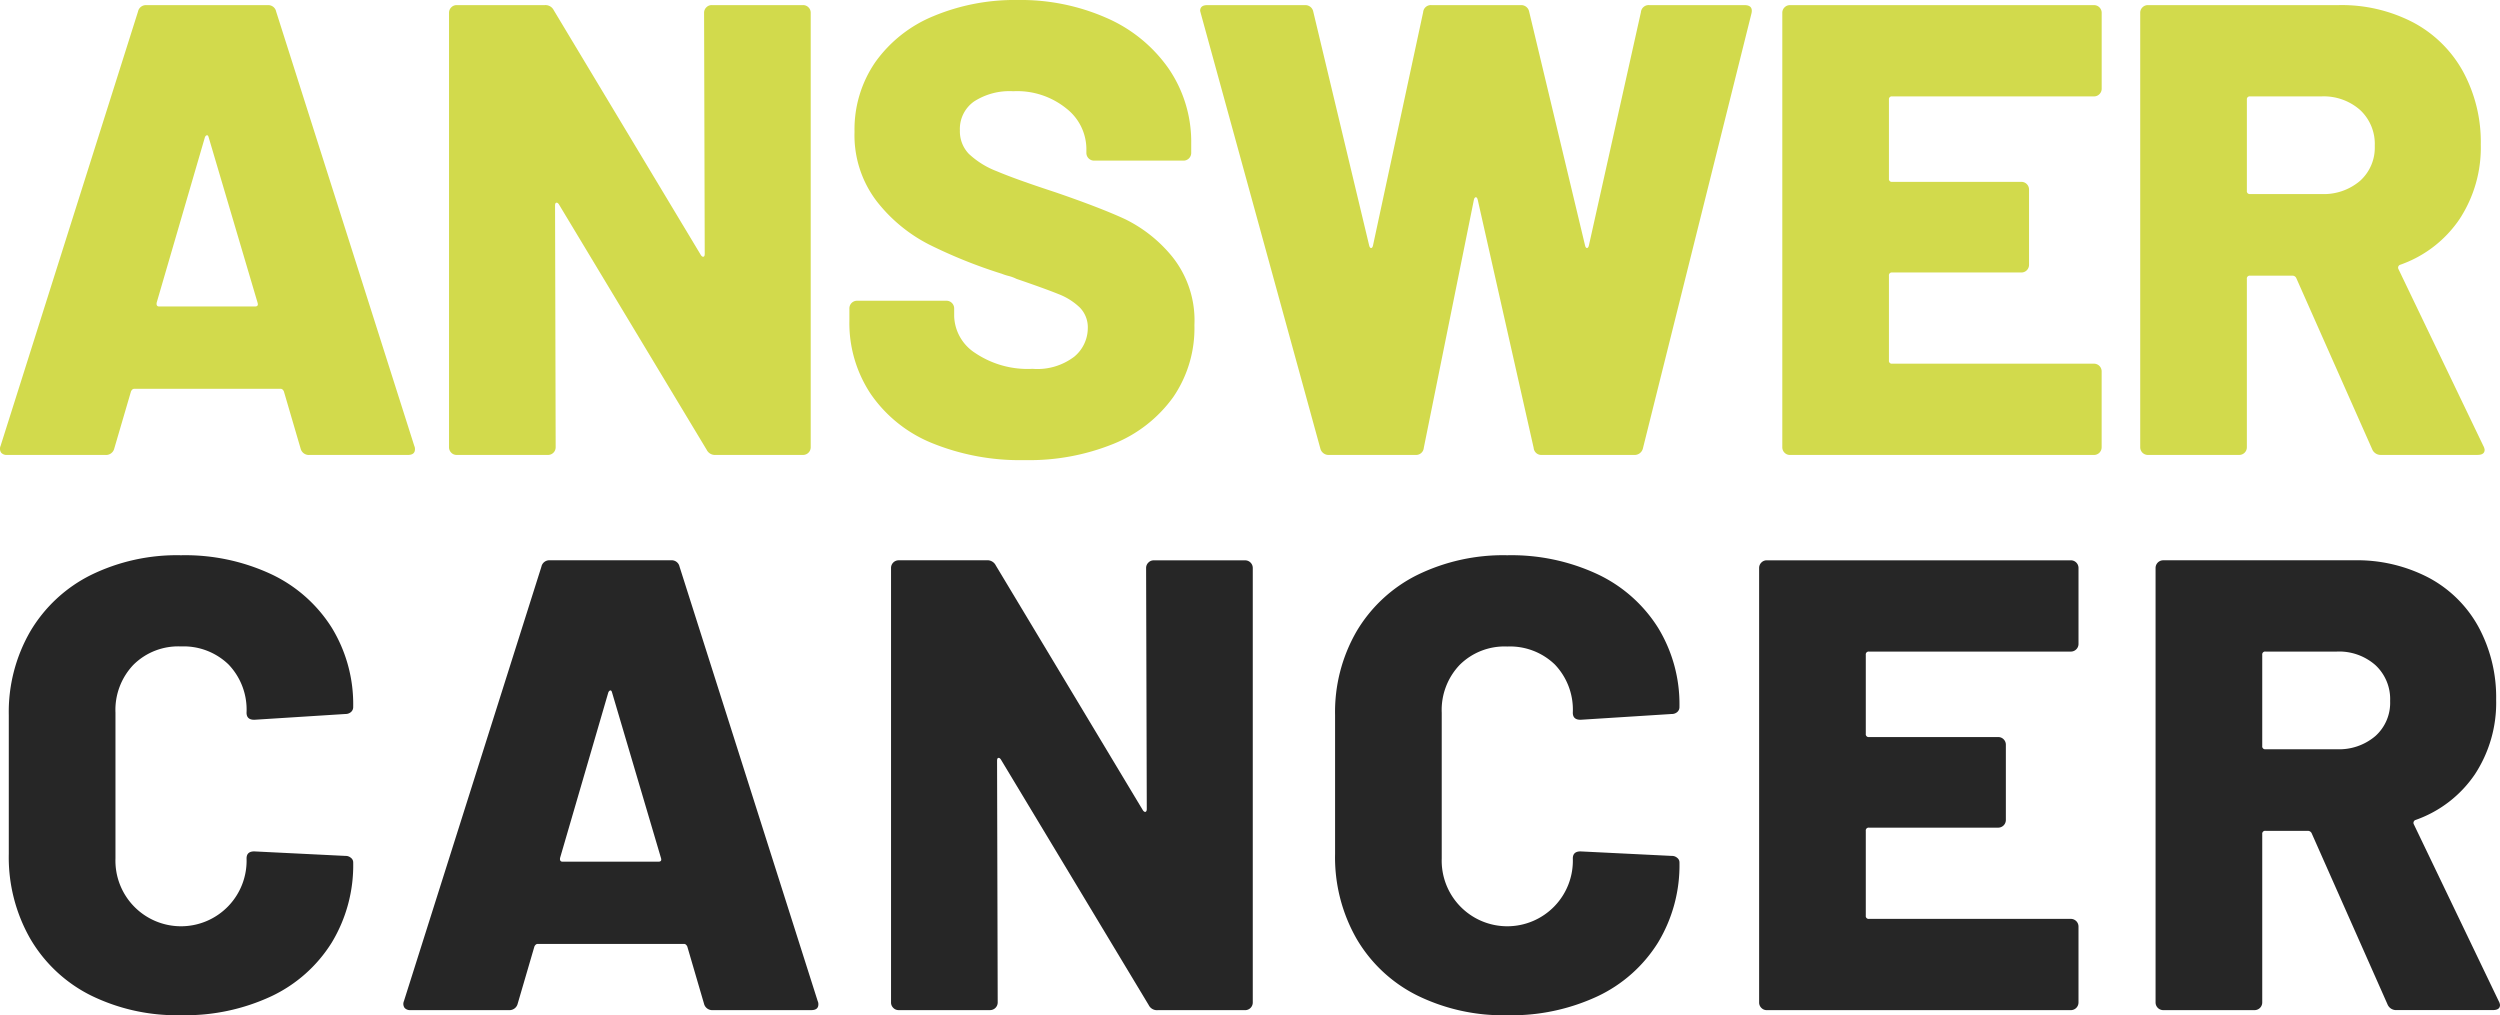
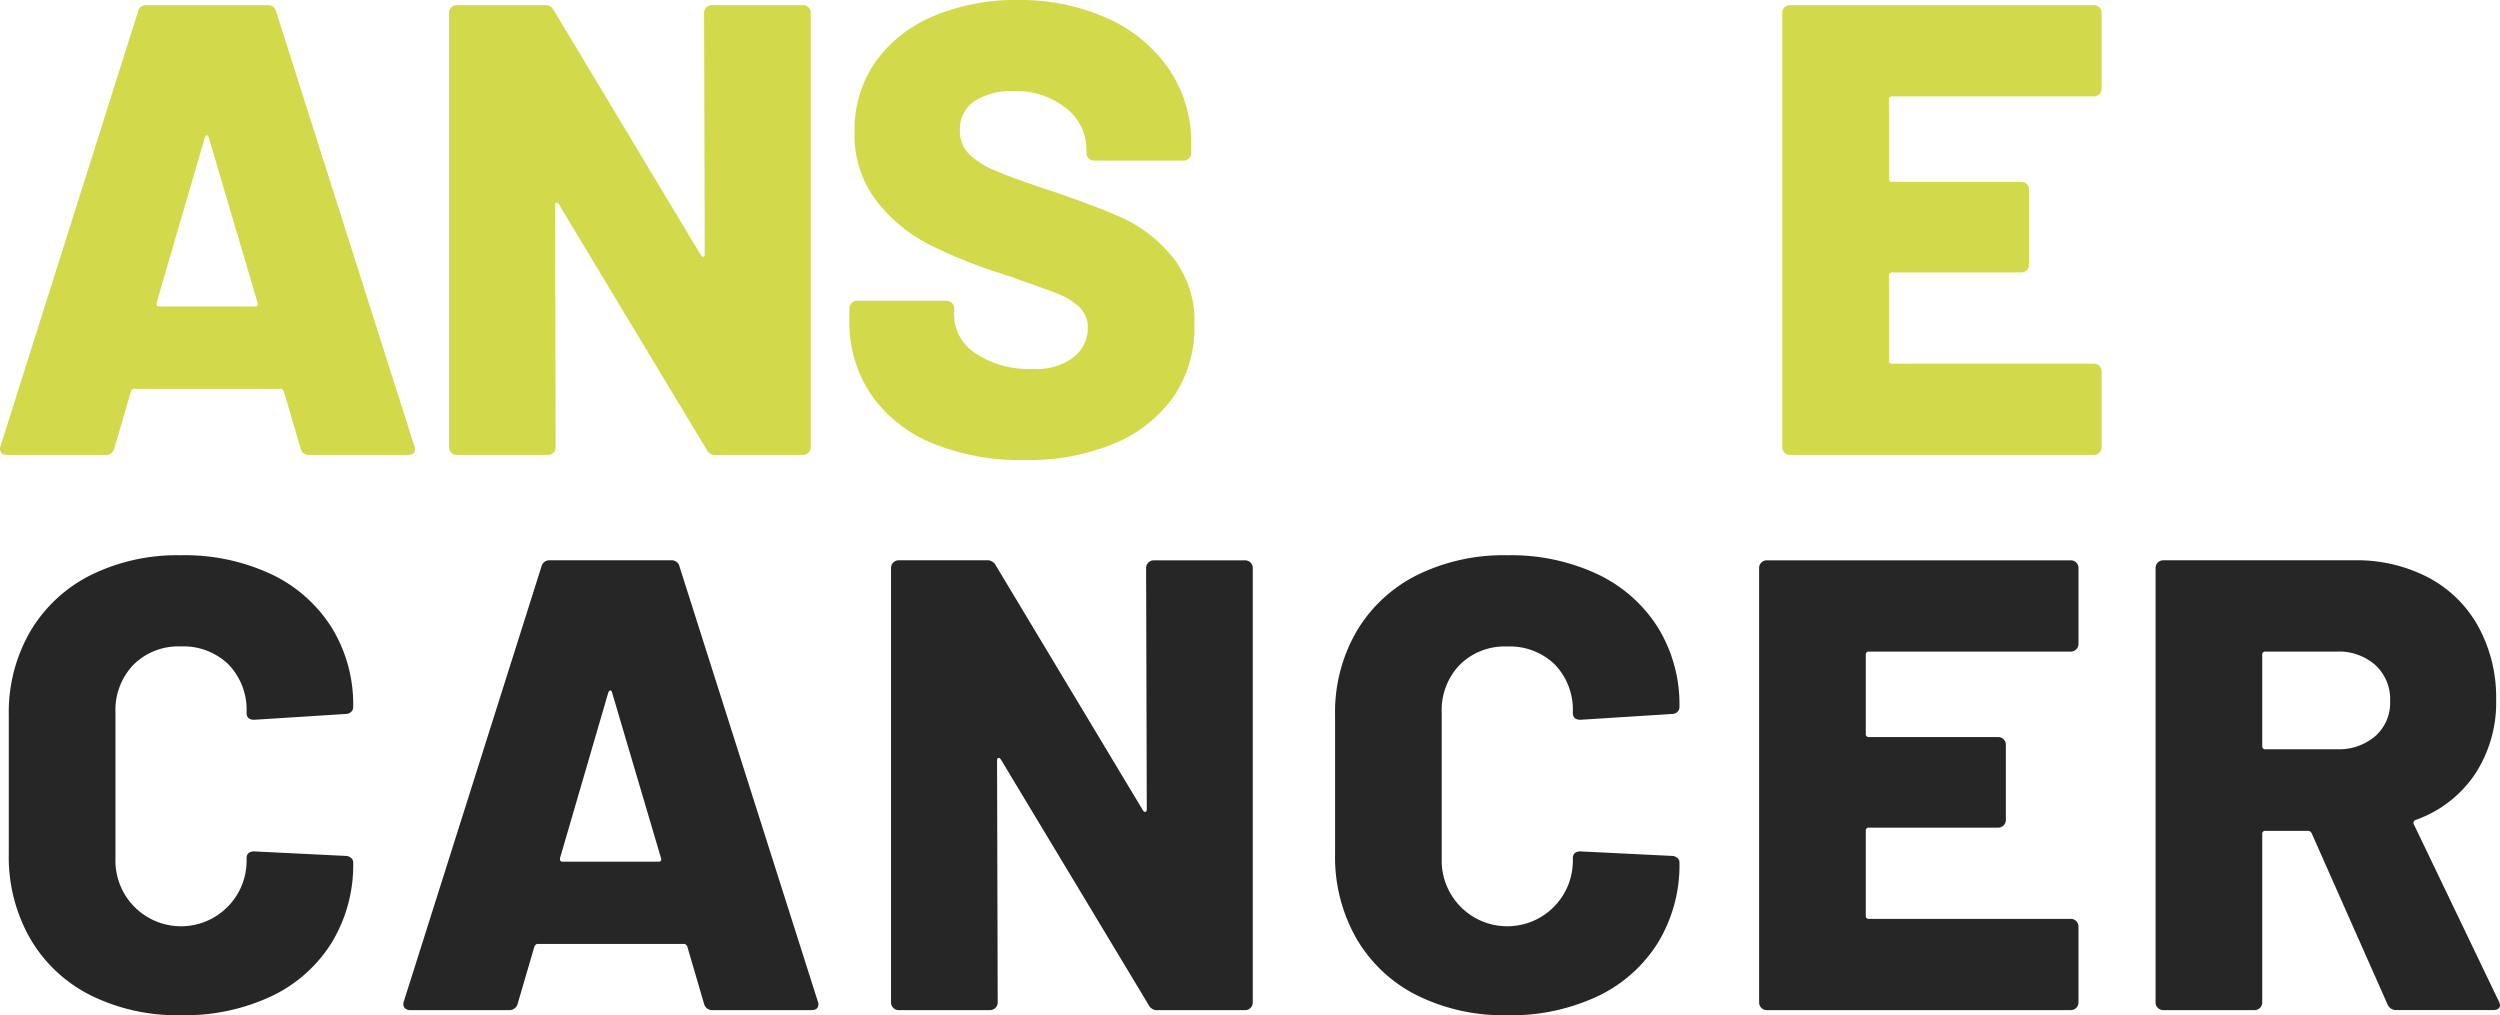
<svg xmlns="http://www.w3.org/2000/svg" width="201.421" height="81.797" viewBox="0 0 201.421 81.797">
  <defs>
    <style>.a{fill:#d2da4c;}.b{fill:#262626;}</style>
  </defs>
  <g transform="translate(-66.348 -1.516)">
    <path class="a" d="M63.756,32.842l-1.347-4.6c-.067-.14-.154-.209-.258-.209h-11.8c-.105,0-.191.069-.26.209l-1.347,4.6a.68.68,0,0,1-.722.519H40.1a.583.583,0,0,1-.468-.182.56.56,0,0,1-.049-.545L50.656-2.36a.651.651,0,0,1,.673-.519h9.785a.646.646,0,0,1,.672.519l11.13,34.995a.566.566,0,0,1,.054.26c0,.312-.191.466-.568.466H64.478A.68.68,0,0,1,63.756,32.842ZM52.366,21.4h7.716c.205,0,.272-.105.205-.312l-3.933-13.3c-.036-.138-.087-.2-.156-.182s-.122.078-.158.182l-3.879,13.3C52.125,21.3,52.194,21.4,52.366,21.4Z" transform="translate(26.811 4.809)" />
    <path class="a" d="M80.2-2.7a.593.593,0,0,1,.437-.182h7.353a.606.606,0,0,1,.439.182.6.6,0,0,1,.18.439v35a.617.617,0,0,1-.619.621H80.951a.741.741,0,0,1-.724-.414L68.32,13.17c-.069-.1-.136-.147-.209-.129s-.1.1-.1.232l.049,19.467a.617.617,0,0,1-.623.621H60.091a.6.6,0,0,1-.443-.182.609.609,0,0,1-.18-.439v-35a.612.612,0,0,1,.18-.439.605.605,0,0,1,.443-.182h7.09a.745.745,0,0,1,.726.414L79.761,17.261c.067.1.14.147.209.129s.1-.094.1-.234L80.018-2.258A.6.6,0,0,1,80.2-2.7Z" transform="translate(43.057 4.809)" />
    <path class="a" d="M83.89,32.589a11.011,11.011,0,0,1-4.917-3.935,10.3,10.3,0,0,1-1.733-5.926v-.984a.614.614,0,0,1,.619-.621h7.2a.62.62,0,0,1,.623.621v.621a3.66,3.66,0,0,0,1.706,2.977,7.561,7.561,0,0,0,4.608,1.267,4.9,4.9,0,0,0,3.365-.982,3,3,0,0,0,1.087-2.278,2.273,2.273,0,0,0-.648-1.683,5.132,5.132,0,0,0-1.735-1.087Q92.979,20.14,90.7,19.36a3.09,3.09,0,0,0-.623-.231,4.352,4.352,0,0,1-.568-.183,40,40,0,0,1-5.852-2.354,12.622,12.622,0,0,1-4.244-3.521,8.764,8.764,0,0,1-1.759-5.565A9.539,9.539,0,0,1,79.335,1.89a10.761,10.761,0,0,1,4.685-3.7A16.988,16.988,0,0,1,90.8-3.107a17.134,17.134,0,0,1,7.17,1.45,11.862,11.862,0,0,1,5,4.089A10.453,10.453,0,0,1,104.78,8.49v.724a.62.62,0,0,1-.623.621h-7.2a.62.62,0,0,1-.623-.621V8.851a4.162,4.162,0,0,0-1.6-3.207,6.3,6.3,0,0,0-4.3-1.4,5.265,5.265,0,0,0-3.156.828A2.706,2.706,0,0,0,86.143,7.4a2.614,2.614,0,0,0,.722,1.89,6.88,6.88,0,0,0,2.253,1.4q1.527.648,4.687,1.683,3.621,1.242,5.641,2.174a11.314,11.314,0,0,1,3.808,3.029,8.206,8.206,0,0,1,1.784,5.512,9.815,9.815,0,0,1-1.708,5.8,10.952,10.952,0,0,1-4.786,3.754,18.06,18.06,0,0,1-7.173,1.321A18.786,18.786,0,0,1,83.89,32.589Z" transform="translate(57.542 4.623)" />
-     <path class="a" d="M102.493,32.842,92.863-2.206l-.054-.207c0-.31.191-.466.572-.466h7.867a.646.646,0,0,1,.673.519l4.505,18.842c.036.14.087.207.156.207s.122-.067.154-.207l4.04-18.792a.62.62,0,0,1,.673-.57h7.193a.648.648,0,0,1,.673.519l4.505,18.842c.033.14.087.207.154.207s.123-.067.156-.207l4.191-18.792a.626.626,0,0,1,.677-.57h7.661c.483,0,.673.225.568.673l-8.747,35.048a.685.685,0,0,1-.728.519h-7.4a.619.619,0,0,1-.673-.568l-4.505-19.986c-.033-.136-.087-.207-.154-.207s-.123.071-.156.207l-4.037,19.986a.621.621,0,0,1-.673.568h-6.937A.681.681,0,0,1,102.493,32.842Z" transform="translate(70.233 4.809)" />
    <path class="a" d="M144.2,4.291a.6.6,0,0,1-.443.183H127.5a.227.227,0,0,0-.258.258V11.1a.228.228,0,0,0,.258.26H137.91a.6.6,0,0,1,.439.18.616.616,0,0,1,.18.441v6.057a.61.61,0,0,1-.18.441.6.6,0,0,1-.439.182H127.5a.227.227,0,0,0-.258.258V25.75a.227.227,0,0,0,.258.258h16.256a.617.617,0,0,1,.623.623v6.11a.617.617,0,0,1-.623.621H119.273a.6.6,0,0,1-.443-.182.609.609,0,0,1-.18-.439v-35a.612.612,0,0,1,.18-.439.608.608,0,0,1,.443-.182h24.486a.614.614,0,0,1,.443.182.612.612,0,0,1,.18.439V3.853A.6.6,0,0,1,144.2,4.291Z" transform="translate(91.295 4.809)" />
-     <path class="a" d="M153.223,32.895l-6.106-13.769a.335.335,0,0,0-.314-.209h-3.414a.229.229,0,0,0-.26.258V32.74a.617.617,0,0,1-.623.621H135.16a.617.617,0,0,1-.623-.621v-35a.6.6,0,0,1,.18-.439.605.605,0,0,1,.443-.182h15.372a12.458,12.458,0,0,1,6.006,1.4,9.852,9.852,0,0,1,4.013,3.961,11.9,11.9,0,0,1,1.425,5.877,10.5,10.5,0,0,1-1.71,6,9.6,9.6,0,0,1-4.765,3.676.247.247,0,0,0-.154.363l6.834,14.236a.821.821,0,0,1,.105.312c0,.276-.192.414-.57.414h-7.765A.739.739,0,0,1,153.223,32.895ZM143.13,4.732v7.351a.228.228,0,0,0,.26.258h5.747a4.5,4.5,0,0,0,3.106-1.058,3.593,3.593,0,0,0,1.191-2.824,3.733,3.733,0,0,0-1.191-2.9,4.428,4.428,0,0,0-3.106-1.085h-5.747A.229.229,0,0,0,143.13,4.732Z" transform="translate(104.245 4.809)" />
    <path class="b" d="M46.528,57a11.692,11.692,0,0,1-4.866-4.556,13.21,13.21,0,0,1-1.735-6.834V34.426a12.973,12.973,0,0,1,1.735-6.754,11.762,11.762,0,0,1,4.866-4.53,15.738,15.738,0,0,1,7.271-1.6,16.4,16.4,0,0,1,7.273,1.526,11.588,11.588,0,0,1,4.87,4.3,11.8,11.8,0,0,1,1.733,6.393.515.515,0,0,1-.183.416.655.655,0,0,1-.439.154l-7.351.466c-.414,0-.619-.189-.619-.572a5.261,5.261,0,0,0-1.45-3.882A5.2,5.2,0,0,0,53.8,28.888a5.12,5.12,0,0,0-3.828,1.476,5.259,5.259,0,0,0-1.45,3.855V45.972a5.284,5.284,0,1,0,10.562,0c0-.379.205-.57.619-.57l7.351.363a.638.638,0,0,1,.439.156.458.458,0,0,1,.183.361,12.038,12.038,0,0,1-1.733,6.473,11.519,11.519,0,0,1-4.87,4.322A16.4,16.4,0,0,1,53.8,58.6,15.715,15.715,0,0,1,46.528,57Z" transform="translate(27.129 24.71)" />
    <path class="b" d="M81.663,57.486l-1.347-4.607c-.069-.138-.154-.209-.26-.209h-11.8c-.1,0-.191.071-.258.209l-1.347,4.607a.68.68,0,0,1-.722.517H58.005a.577.577,0,0,1-.468-.182.56.56,0,0,1-.051-.543l11.077-35a.649.649,0,0,1,.673-.517H79.02a.646.646,0,0,1,.673.517l11.13,35a.56.56,0,0,1,.054.26c0,.31-.191.465-.568.465H82.385A.68.68,0,0,1,81.663,57.486ZM70.273,46.045h7.714c.205,0,.274-.1.205-.31L74.259,32.429c-.034-.136-.085-.2-.154-.18s-.122.078-.158.18L70.068,45.735C70.032,45.942,70.1,46.045,70.273,46.045Z" transform="translate(41.406 24.896)" />
    <path class="b" d="M99.822,21.947a.593.593,0,0,1,.439-.182h7.353a.617.617,0,0,1,.619.621v35a.617.617,0,0,1-.619.621h-7.043a.737.737,0,0,1-.724-.414L87.94,37.814c-.069-.1-.138-.147-.209-.129s-.1.094-.1.232l.051,19.465a.617.617,0,0,1-.623.621H79.711a.589.589,0,0,1-.443-.182.6.6,0,0,1-.18-.439v-35a.617.617,0,0,1,.623-.621H86.8a.748.748,0,0,1,.728.414L99.379,41.9c.069.1.142.149.209.131s.105-.1.105-.234l-.054-19.414A.6.6,0,0,1,99.822,21.947Z" transform="translate(59.049 24.896)" />
    <path class="b" d="M105.4,57a11.692,11.692,0,0,1-4.866-4.556A13.209,13.209,0,0,1,98.8,45.609V34.426a12.972,12.972,0,0,1,1.733-6.754,11.762,11.762,0,0,1,4.866-4.53,15.743,15.743,0,0,1,7.271-1.6,16.4,16.4,0,0,1,7.273,1.526,11.588,11.588,0,0,1,4.87,4.3,11.8,11.8,0,0,1,1.733,6.393.515.515,0,0,1-.183.416.652.652,0,0,1-.439.154l-7.351.466c-.414,0-.619-.189-.619-.572a5.261,5.261,0,0,0-1.45-3.882,5.2,5.2,0,0,0-3.833-1.448,5.12,5.12,0,0,0-3.828,1.476,5.259,5.259,0,0,0-1.45,3.855V45.972a5.284,5.284,0,1,0,10.562,0c0-.379.205-.57.619-.57l7.351.363a.635.635,0,0,1,.439.156.458.458,0,0,1,.183.361,12.037,12.037,0,0,1-1.733,6.473,11.519,11.519,0,0,1-4.87,4.322,16.4,16.4,0,0,1-7.273,1.526A15.72,15.72,0,0,1,105.4,57Z" transform="translate(75.113 24.71)" />
    <path class="b" d="M143.172,28.935a.607.607,0,0,1-.443.182H126.473a.229.229,0,0,0-.258.26v6.367a.229.229,0,0,0,.258.26h10.408a.6.6,0,0,1,.439.18.613.613,0,0,1,.18.441V42.68a.62.62,0,0,1-.619.623H126.473a.227.227,0,0,0-.258.256v6.834a.228.228,0,0,0,.258.26h16.256a.617.617,0,0,1,.623.623v6.108a.617.617,0,0,1-.623.621H118.244a.594.594,0,0,1-.443-.182.6.6,0,0,1-.18-.439v-35a.609.609,0,0,1,.18-.439.6.6,0,0,1,.443-.182h24.486a.617.617,0,0,1,.623.621V28.5A.606.606,0,0,1,143.172,28.935Z" transform="translate(90.457 24.896)" />
    <path class="b" d="M153.905,57.539,147.8,43.768a.338.338,0,0,0-.314-.209h-3.414a.231.231,0,0,0-.26.26V57.383a.617.617,0,0,1-.623.621h-7.348a.617.617,0,0,1-.623-.621v-35a.617.617,0,0,1,.623-.621h15.372a12.437,12.437,0,0,1,6.006,1.4,9.84,9.84,0,0,1,4.013,3.961A11.9,11.9,0,0,1,162.658,33a10.5,10.5,0,0,1-1.71,6,9.615,9.615,0,0,1-4.765,3.677.247.247,0,0,0-.154.363l6.834,14.236a.815.815,0,0,1,.105.31c0,.278-.192.414-.57.414h-7.765A.74.74,0,0,1,153.905,57.539ZM143.812,29.376v7.349a.229.229,0,0,0,.26.26h5.747a4.49,4.49,0,0,0,3.106-1.06,3.589,3.589,0,0,0,1.191-2.822,3.731,3.731,0,0,0-1.191-2.9,4.421,4.421,0,0,0-3.106-1.087h-5.747A.23.23,0,0,0,143.812,29.376Z" transform="translate(104.801 24.896)" />
  </g>
</svg>